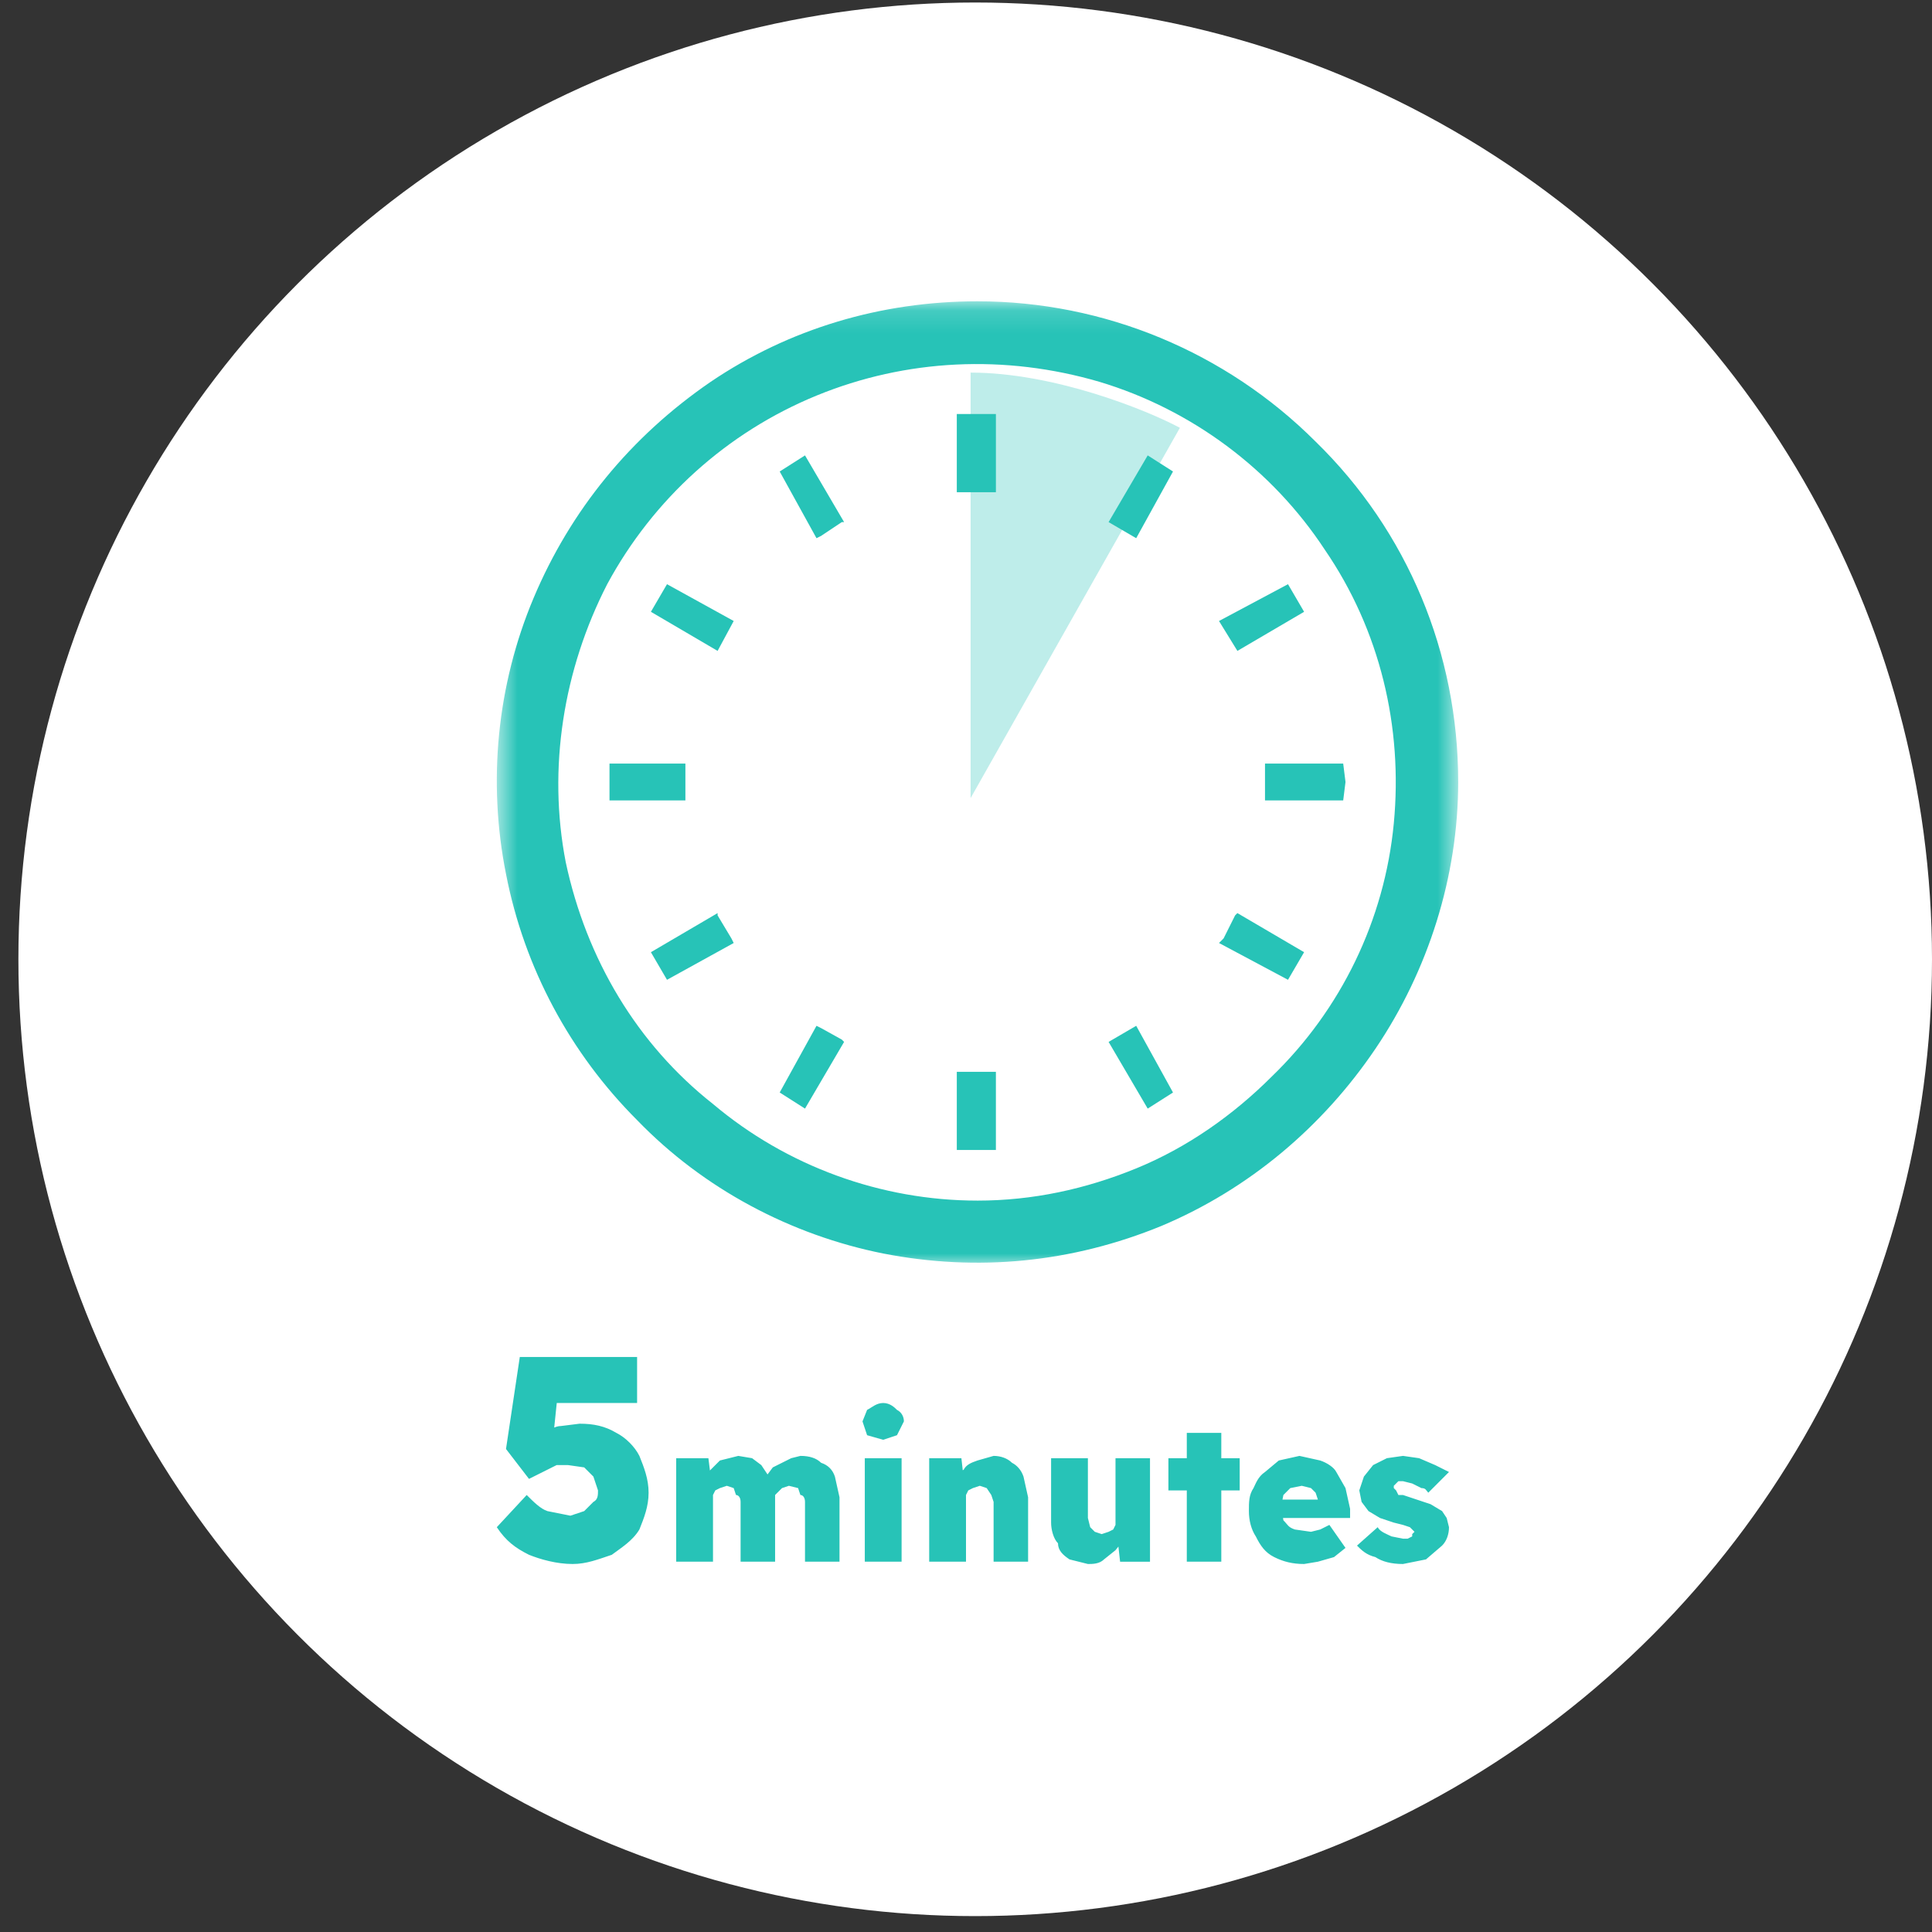
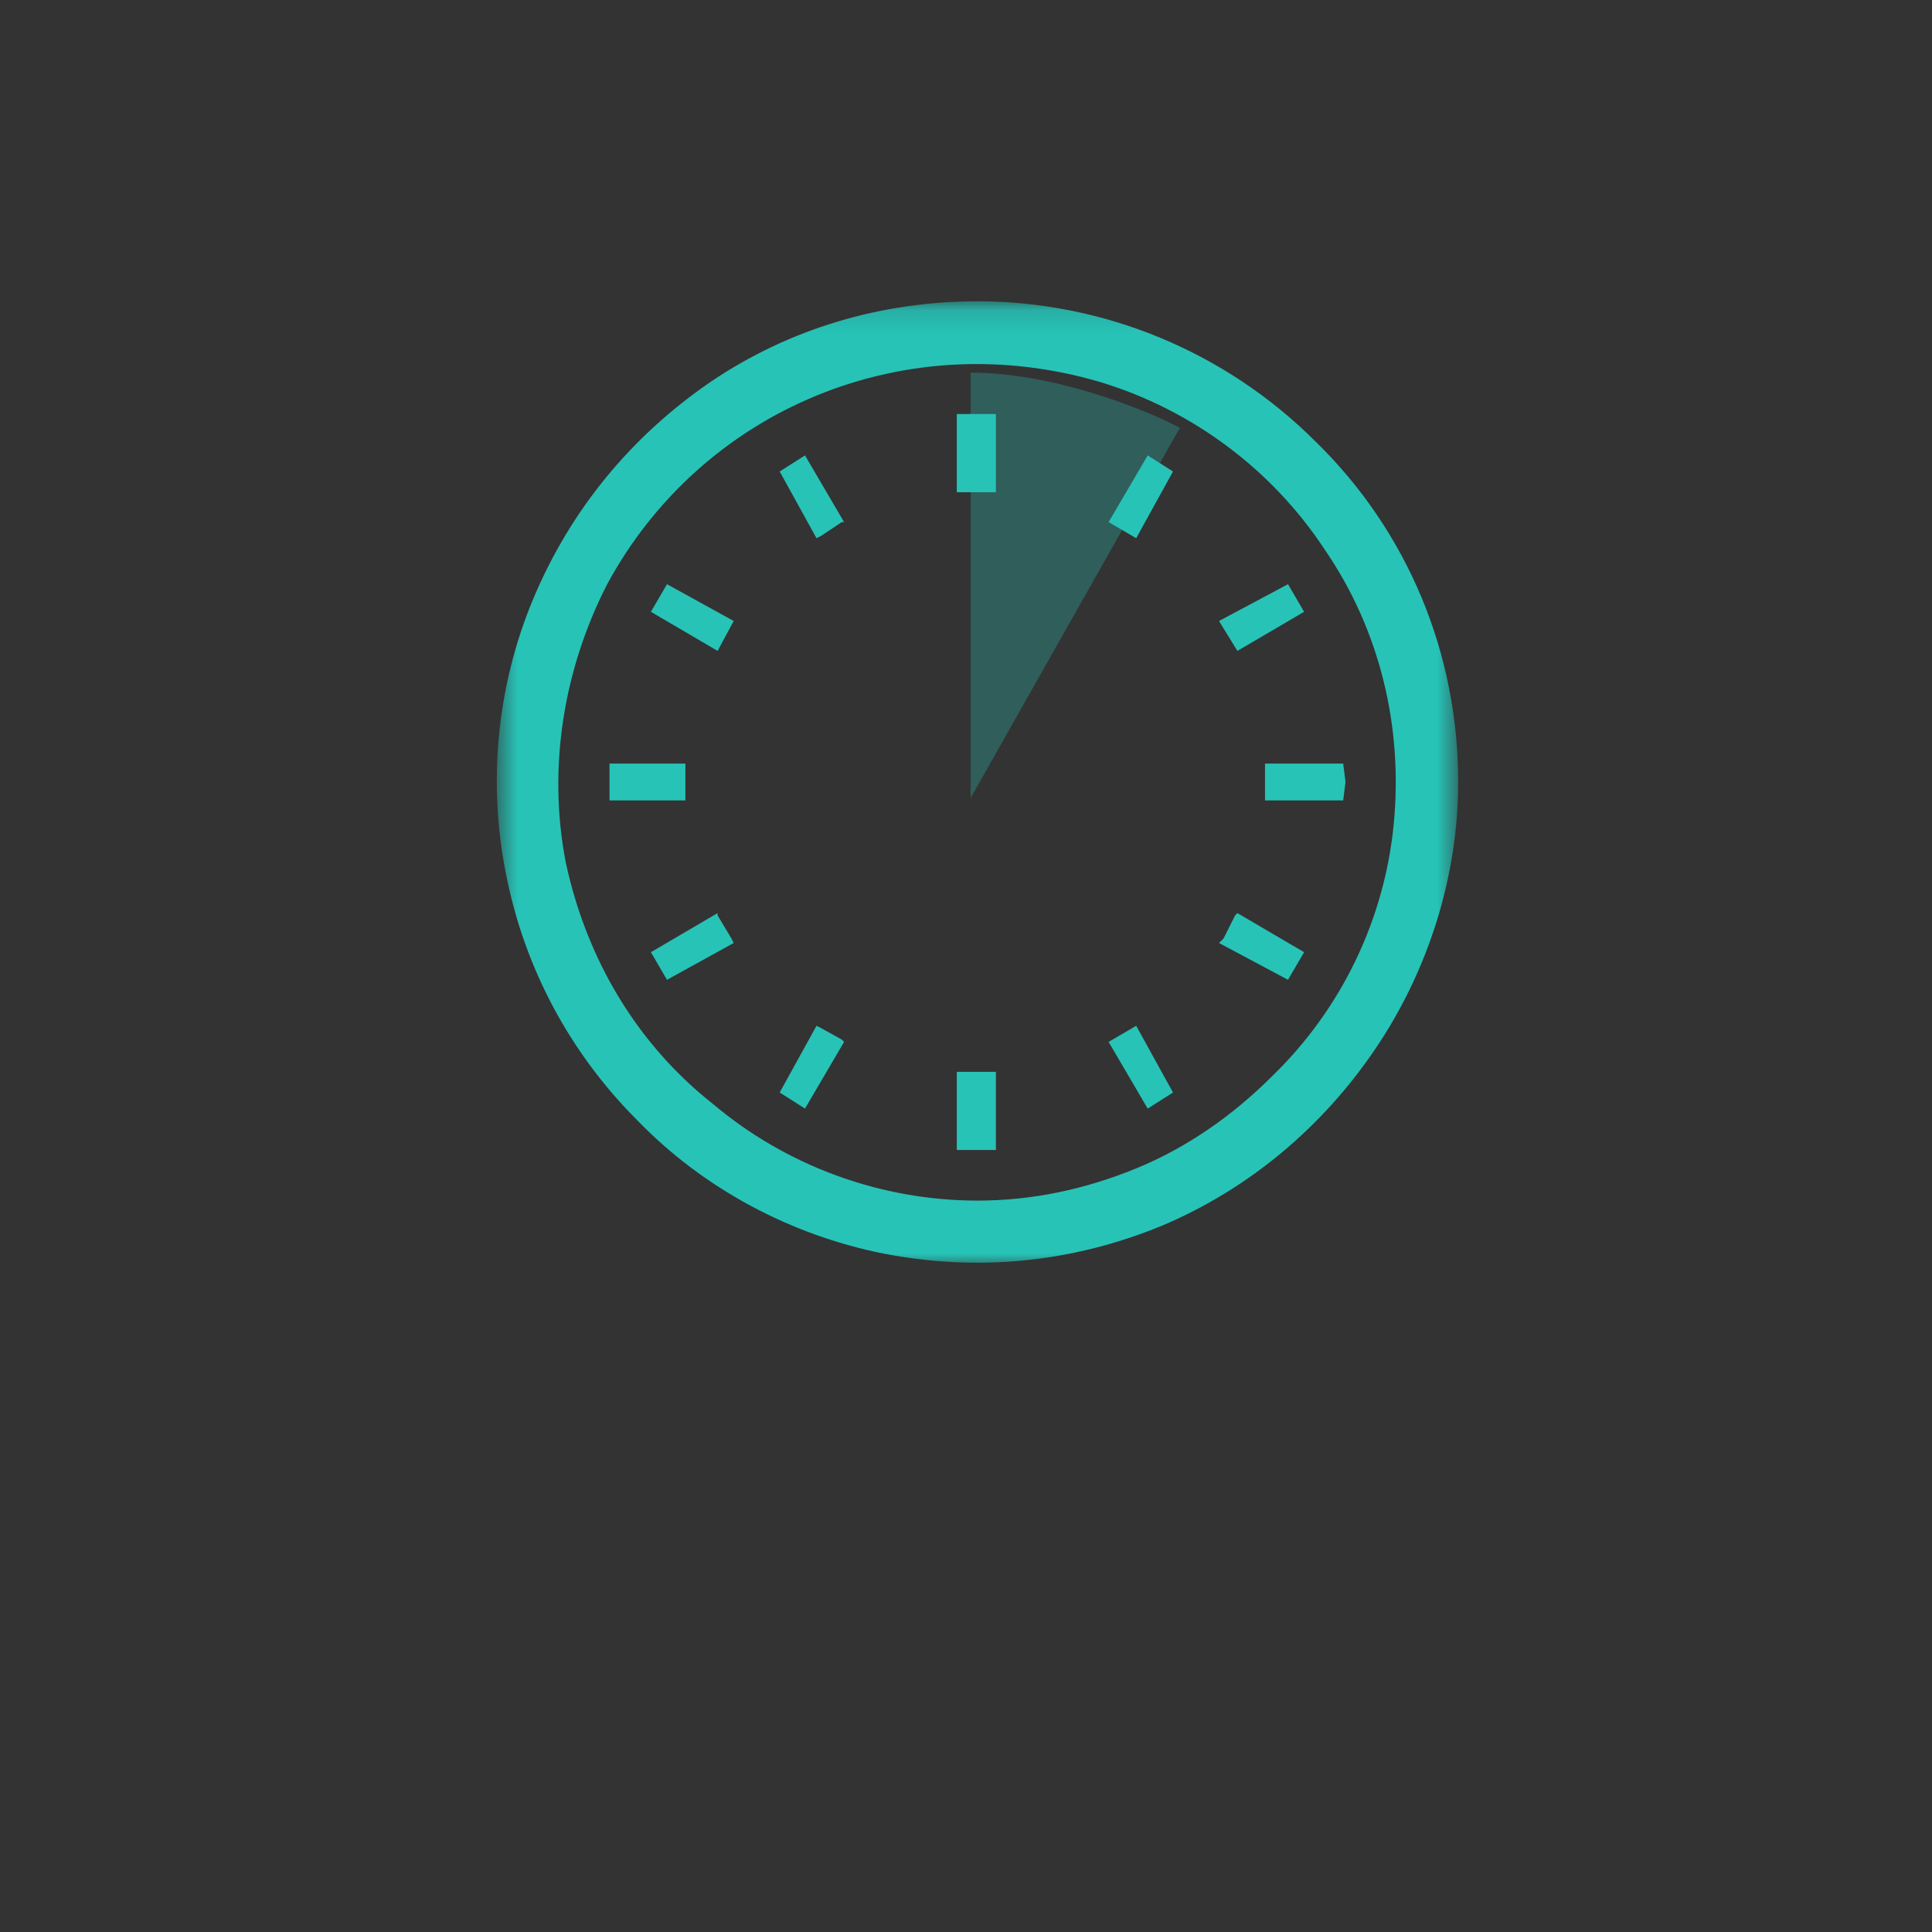
<svg xmlns="http://www.w3.org/2000/svg" width="84" height="84" fill="none">
  <rect width="100%" height="100%" fill="#333333" stroke="none" />
-   <ellipse cx="42.4" cy="41.709" rx="41.6" ry="41.6" fill="#fff" />
  <mask id="a" style="mask-type:luminance" maskUnits="userSpaceOnUse" x="21" y="13" width="43" height="42">
    <path d="M63.4 13.1H21.6V55h41.8V13.1z" fill="#fff" />
  </mask>
  <g mask="url(#a)" fill="#27C3B7">
    <path d="M42.2 34.7V16.2c3.6 0 7.6 1.6 9.1 2.4l-9.1 16.1z" fill-opacity=".3" />
    <path d="M29.8 34v-.8h-3.3v1.6h3.3V34zM35.7 23.3l.9-.6h.1L35 19.8l-1.1.7 1.6 2.9.2-.1zM28.3 26.6l2.9 1.7.7-1.3-2.9-1.6-.7 1.2M53.7 39.8l-.5 1-.2.2 3 1.6.7-1.2-2.9-1.7-.1.1zM31.2 39.8v-.1l-2.9 1.7.7 1.2 2.9-1.6-.1-.2-.6-1M35.7 44.7l-.2-.1-1.6 2.9 1.1.7 1.7-2.9-.1-.1-.9-.5M48.2 22.7l1.2.7 1.6-2.9-1.1-.7-1.7 2.9zM41.6 46.6V50H43.3v-3.4h-1.7zM43.3 21.3V18H41.6v3.4h1.7v-.1zM48.2 45.3l1.7 2.9 1.1-.7-1.6-2.9-1.2.7zM56.7 26.6l-.7-1.2-3 1.6.8 1.3 2.9-1.7zM58.4 33.2H55v1.6h3.4l.1-.8-.1-.8" />
    <path d="M42.5 13.1c-4.2 0-8.2 1.2-11.6 3.5-3.5 2.4-6.1 5.6-7.7 9.4-1.6 3.8-2 8-1.2 12 .8 4.1 2.8 7.8 5.7 10.7 2.9 3 6.7 5 10.7 5.8 4.1.8 8.2.4 12.1-1.2 3.8-1.6 7-4.3 9.3-7.7 2.3-3.4 3.6-7.5 3.6-11.6 0-5.6-2.2-10.9-6.2-14.8-3.9-3.9-9.2-6.1-14.7-6.1zm0 39.1c-4.2 0-8.3-1.5-11.5-4.2-3.3-2.6-5.5-6.3-6.4-10.5-.8-4.1-.1-8.4 1.8-12.1 2-3.7 5.2-6.6 9.1-8.2 3.9-1.6 8.2-1.8 12.3-.6 4 1.2 7.5 3.8 9.8 7.3 2.4 3.5 3.4 7.7 3 11.9-.4 4.2-2.3 8.1-5.3 11-1.7 1.7-3.7 3.1-5.9 4-2.2.9-4.5 1.4-6.9 1.4z" />
  </g>
-   <path d="M24.9 68c-.7 0-1.4-.2-1.9-.4-.6-.3-1-.6-1.4-1.2l1.3-1.4c.3.3.6.6.9.7l1 .2.6-.2.4-.4c.2-.1.2-.3.2-.5l-.2-.6-.4-.4-.7-.1h-.5l-.6.3-.6.3-1-1.3.6-4h5.1v2h-4l.6-.9L24 63l-1-.3.6-.4c.3-.1.5-.3.8-.3l.8-.1c.6 0 1.1.1 1.6.4.4.2.8.6 1 1 .2.5.4 1 .4 1.6 0 .6-.2 1.1-.4 1.6-.3.5-.8.8-1.2 1.1-.6.2-1.1.4-1.7.4zm4.5-.1v-4.5h1.4l.1.8-.2-.1.3-.3.3-.3.4-.1.4-.1.6.1.4.3.4.6h-.3l.1-.1.3-.4.4-.2.4-.2.4-.1c.4 0 .7.1.9.3.3.1.5.3.6.6l.2.9v2.8H35v-2.6c0-.2-.1-.3-.2-.3l-.1-.3-.4-.1-.3.1-.1.1-.2.2V67.9h-1.5v-2.6c0-.2-.1-.3-.2-.3l-.1-.3-.3-.1-.3.1-.2.1-.1.2V67.9h-1.6zm8.2 0v-4.5h1.6v4.5h-1.6zm.8-5.3l-.7-.2-.2-.6.2-.5c.2-.1.4-.3.7-.3.3 0 .5.2.6.3.2.1.3.3.3.5l-.3.6-.6.2zm2 5.3v-4.5h1.4l.1.9-.3.1c0-.2.1-.4.3-.5.1-.2.3-.3.6-.4l.7-.2c.3 0 .6.1.8.3.2.1.4.3.5.6l.2.9v2.8h-1.5v-2.6l-.1-.3-.2-.3-.3-.1-.3.1-.2.1-.1.2V67.9h-1.6zm6.9.1l-.8-.2c-.3-.2-.5-.4-.5-.7-.2-.2-.3-.6-.3-.9v-2.8h1.6V66l.1.4.2.2.3.1.3-.1.2-.1.1-.2v-2.9H50v4.5h-1.3l-.1-.9.3-.1-.4.5-.5.4c-.2.2-.5.2-.7.2zm4.3-.1v-5.6h1.5v5.6h-1.5zm-.8-3.1v-1.4h3.1v1.4h-3.1zm5.9 3.2c-.5 0-.9-.1-1.3-.3-.4-.2-.6-.5-.8-.9-.2-.3-.3-.7-.3-1.1 0-.4 0-.7.2-1 .1-.2.2-.5.5-.7l.6-.5.9-.2.9.2c.3.1.6.3.7.5l.4.7.2.9v.4h-3.5l-.2-.8h2.4l-.1.2v-.2l-.1-.3-.2-.2-.4-.1-.5.1-.3.3-.1.5.1.6c.2.2.2.3.5.4l.7.1.4-.1.4-.2.7 1-.5.4-.7.2-.6.1zm4.3 0c-.5 0-.9-.1-1.2-.3-.4-.1-.6-.3-.8-.5l.9-.8c.1.2.4.3.6.4l.5.1h.2l.2-.1v-.1l.1-.1-.2-.2-.3-.1-.4-.1-.6-.2-.5-.3-.3-.4-.1-.5.2-.6.4-.5.6-.3.7-.1.7.1.7.3.6.3-.9.9c-.1-.1-.1-.2-.3-.2l-.4-.2-.4-.1h-.2l-.1.1-.1.1v.1l.1.1.1.2h.2l.6.2.6.2.5.3.2.3.1.4c0 .3-.1.6-.3.8l-.7.6-1 .2z" fill="#27C3B7" />
</svg>